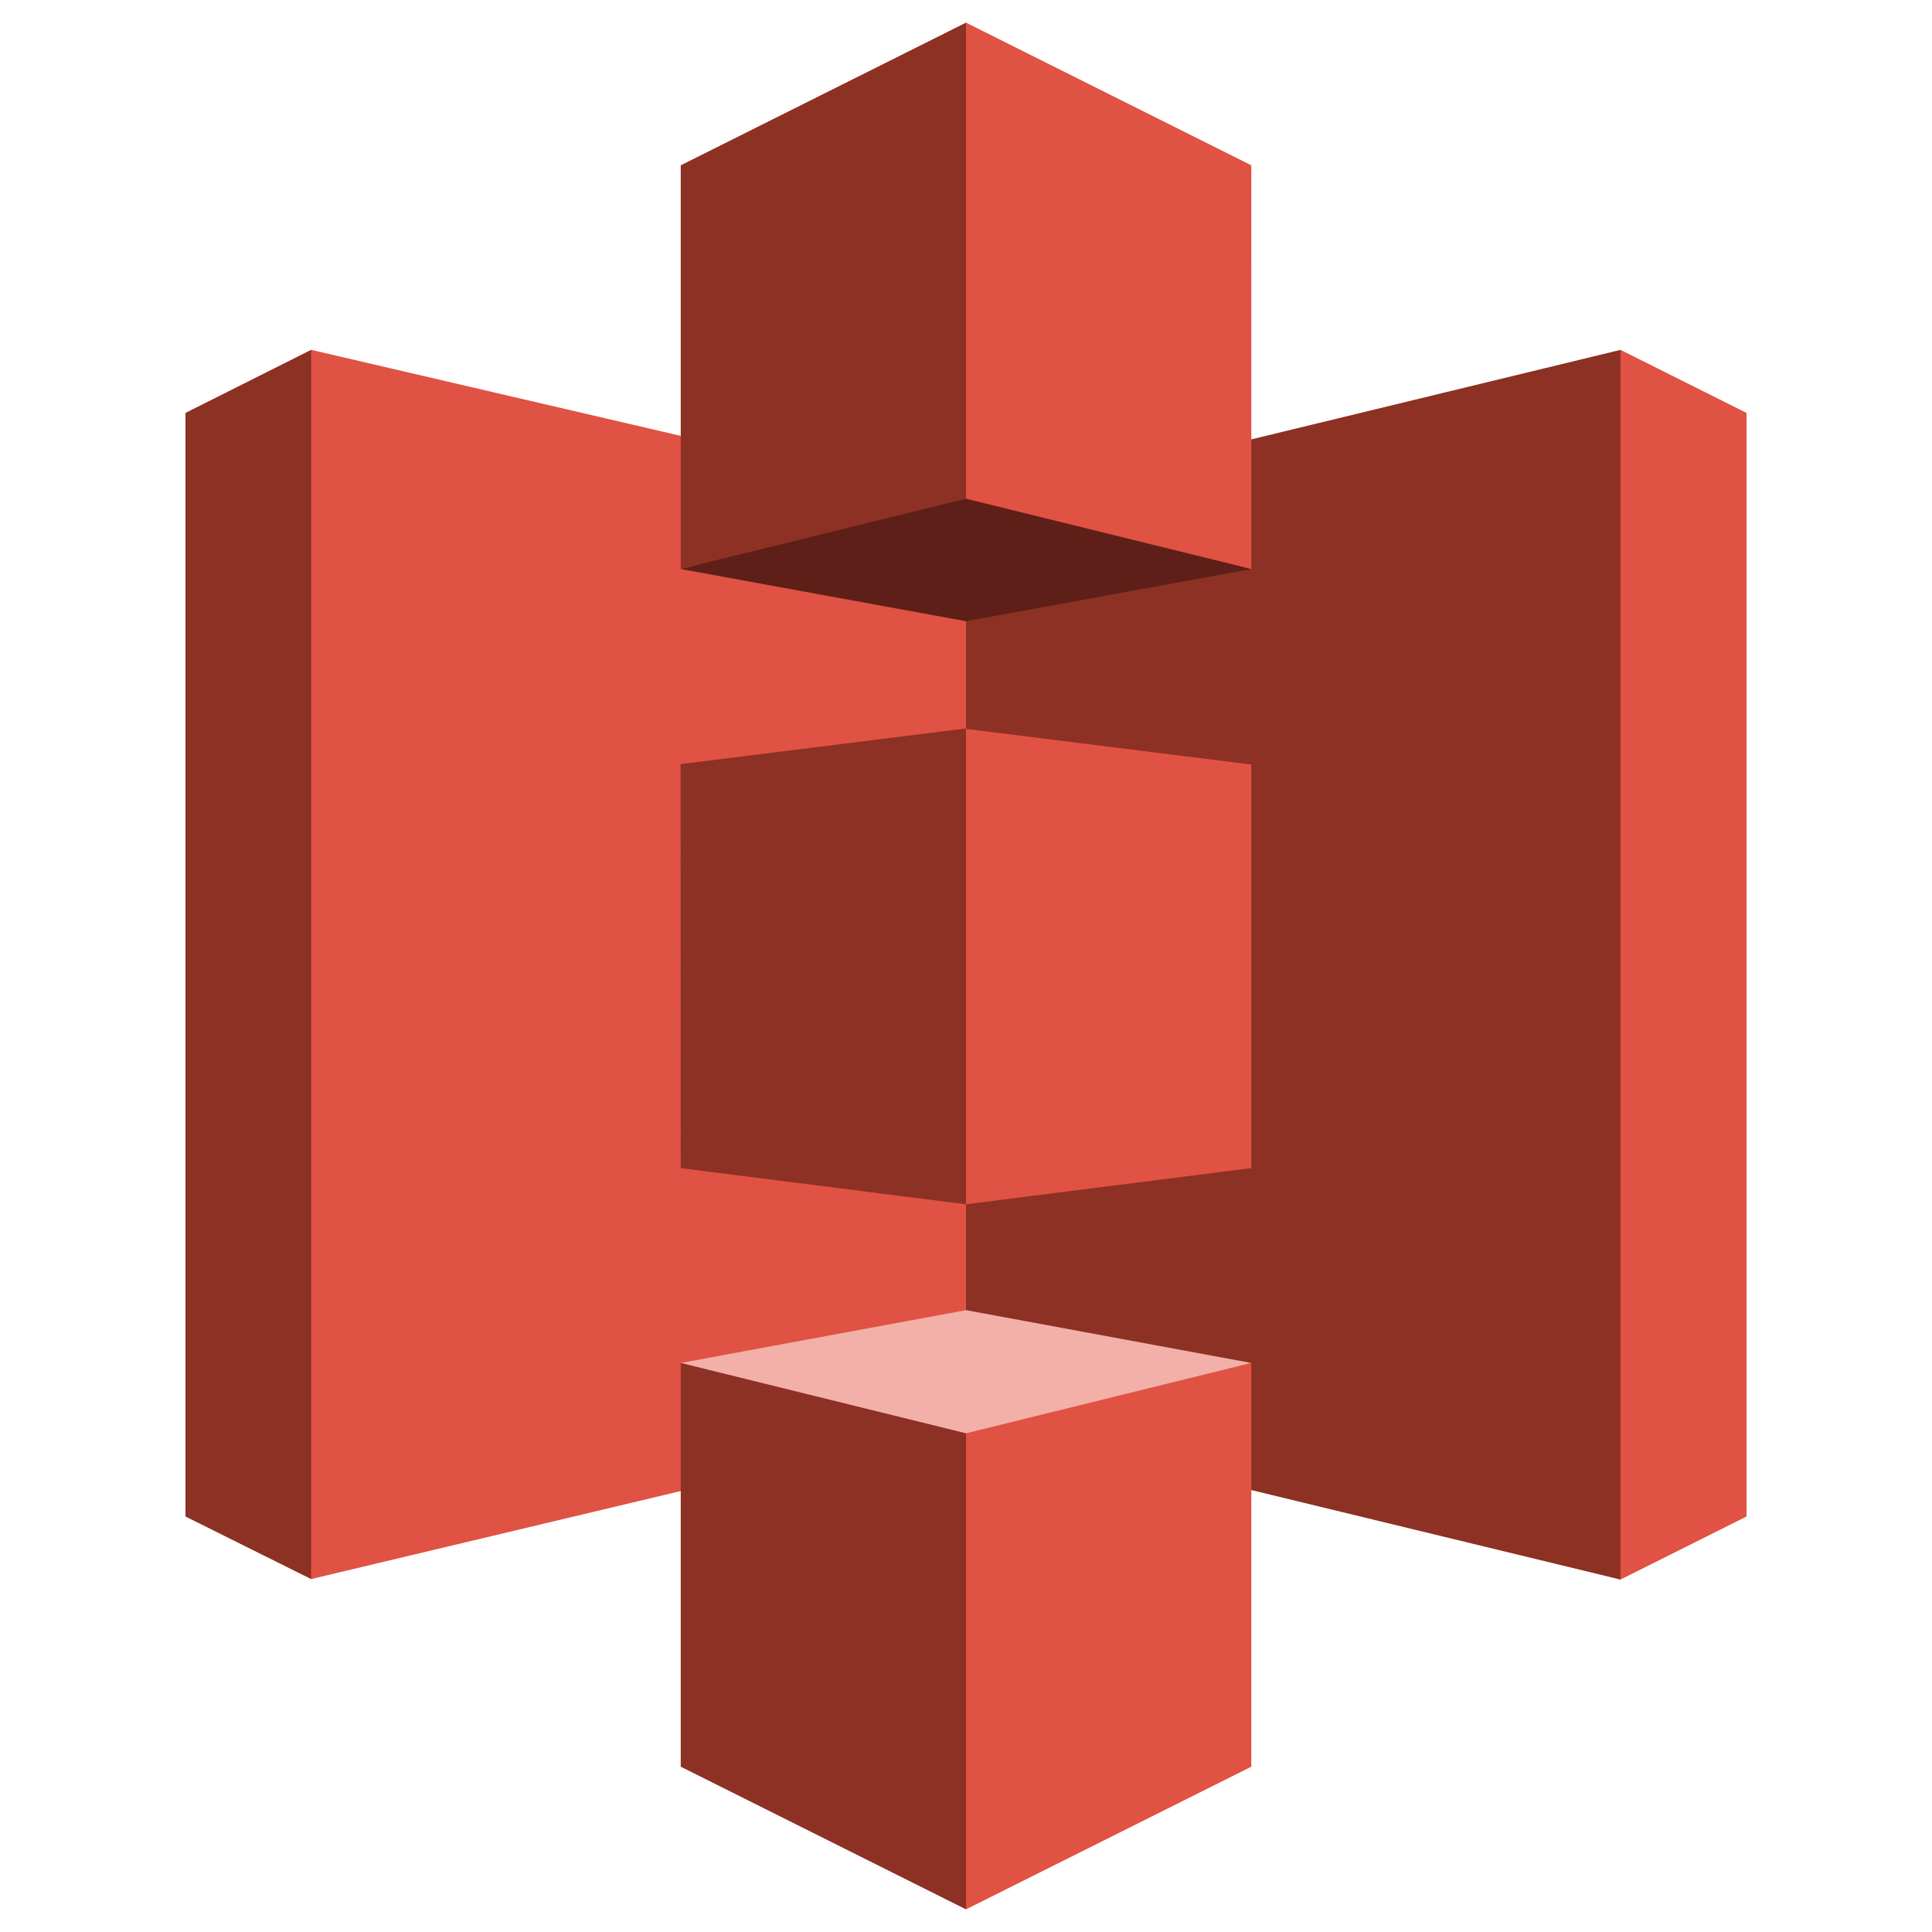
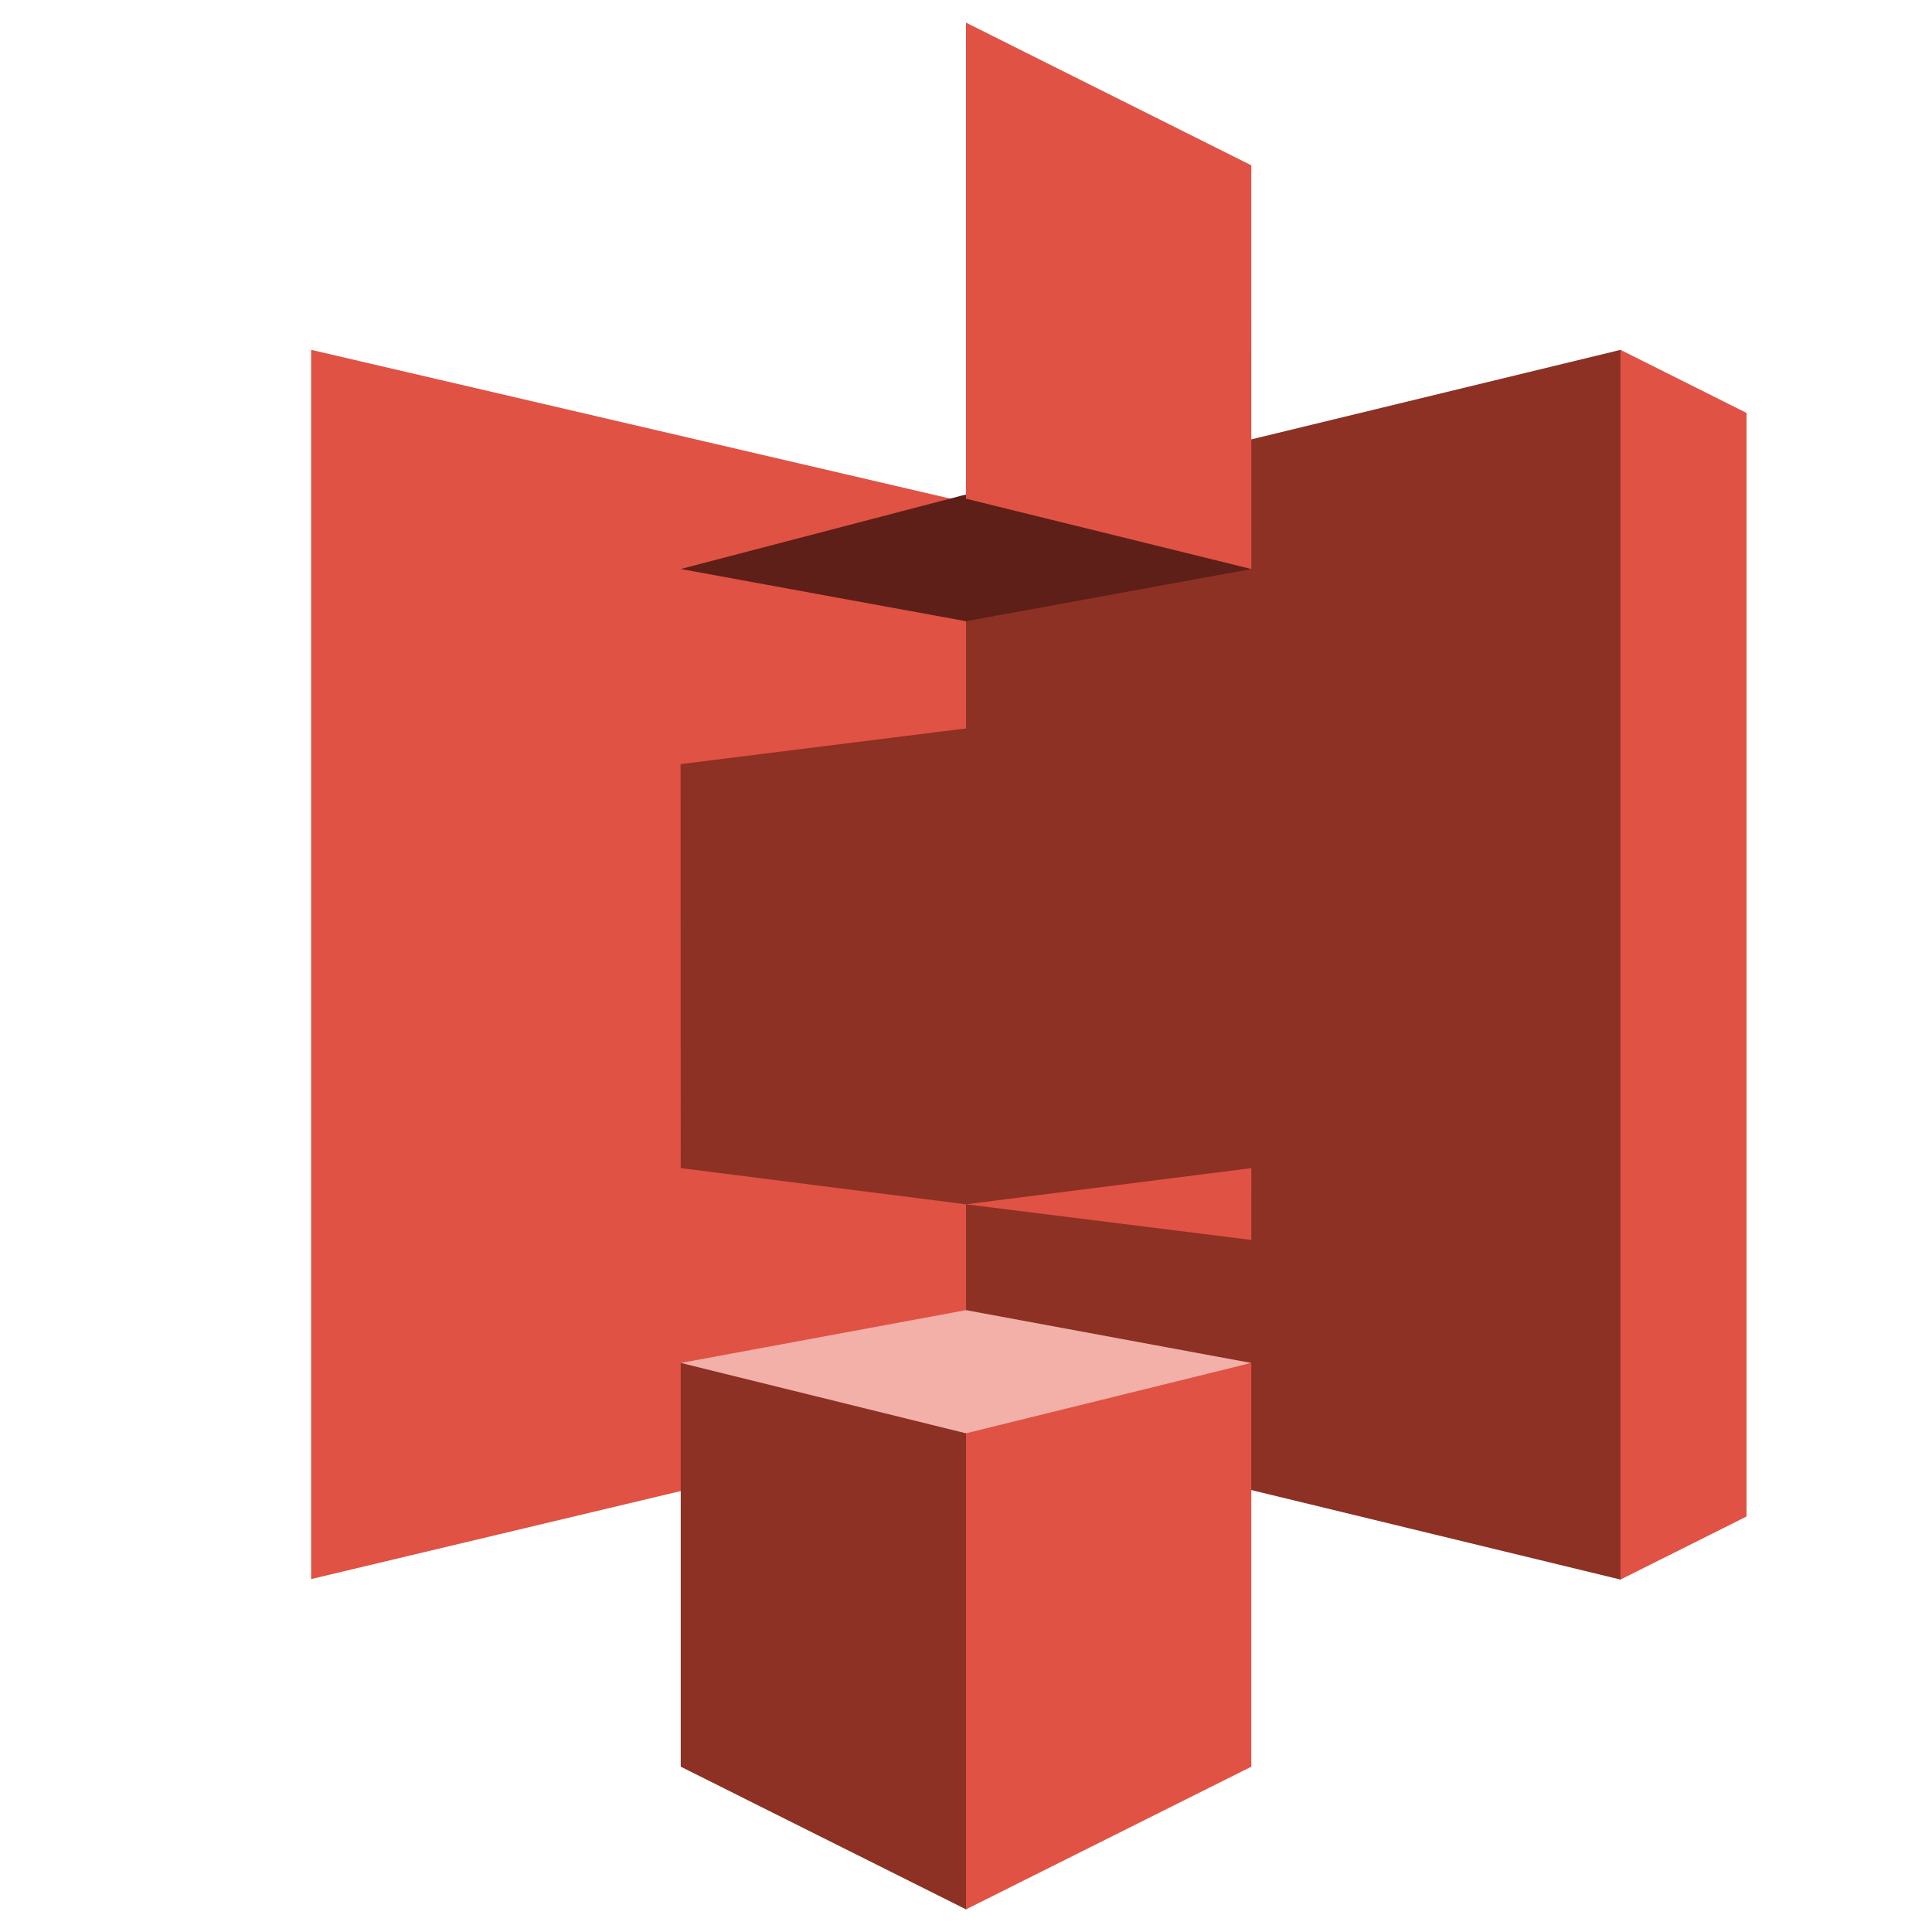
<svg xmlns="http://www.w3.org/2000/svg" id="e5eaf69e-cf50-48dc-a9a1-531b71092ded" data-name="Layer 1" width="512" height="512" viewBox="0 0 512 512">
-   <path d="M82.45,92.71l-33.3,16.72V401.89l33.3,16.58.26-.28V93Z" style="fill:#8c3123" />
  <path d="M260.8,376,82.45,418.47V92.71L260.8,134.22Z" style="fill:#e05243" />
  <path d="M180.4,309.56l75.6,9.59.43-1.1.53-124-1-1-75.6,9.45Z" style="fill:#8c3123" />
  <path d="M256,376.55,429.44,418.6l.28-.41V93l-.28-.28L256,134.77Z" style="fill:#8c3123" />
-   <path d="M331.62,309.56,256,319.15v-126l75.61,9.45Z" style="fill:#e05243" />
+   <path d="M331.62,309.56,256,319.15l75.61,9.45Z" style="fill:#e05243" />
  <path d="M331.62,150.79,256,164.63l-75.6-13.84,75.47-19.72Z" style="fill:#5e1f18" />
  <path d="M331.62,361.2l-75.62-14-75.6,14,75.47,21.1Z" style="fill:#f2b0a9" />
-   <path d="M180.4,150.79,256,132.16l.55-.27V6.55L256,6,180.4,43.81Z" style="fill:#8c3123" />
  <path d="M331.62,150.79,256,132.16V6l75.61,37.81Z" style="fill:#e05243" />
  <path d="M256,506l-75.6-37.81v-107L256,379.84l1.11,1.37-.27,122.6Z" style="fill:#8c3123" />
  <path d="M256,506l75.61-37.81v-107L256,379.84Z" style="fill:#e05243" />
  <path d="M429.44,92.71l33.41,16.72V401.89L429.44,418.6Z" style="fill:#e05243" />
</svg>